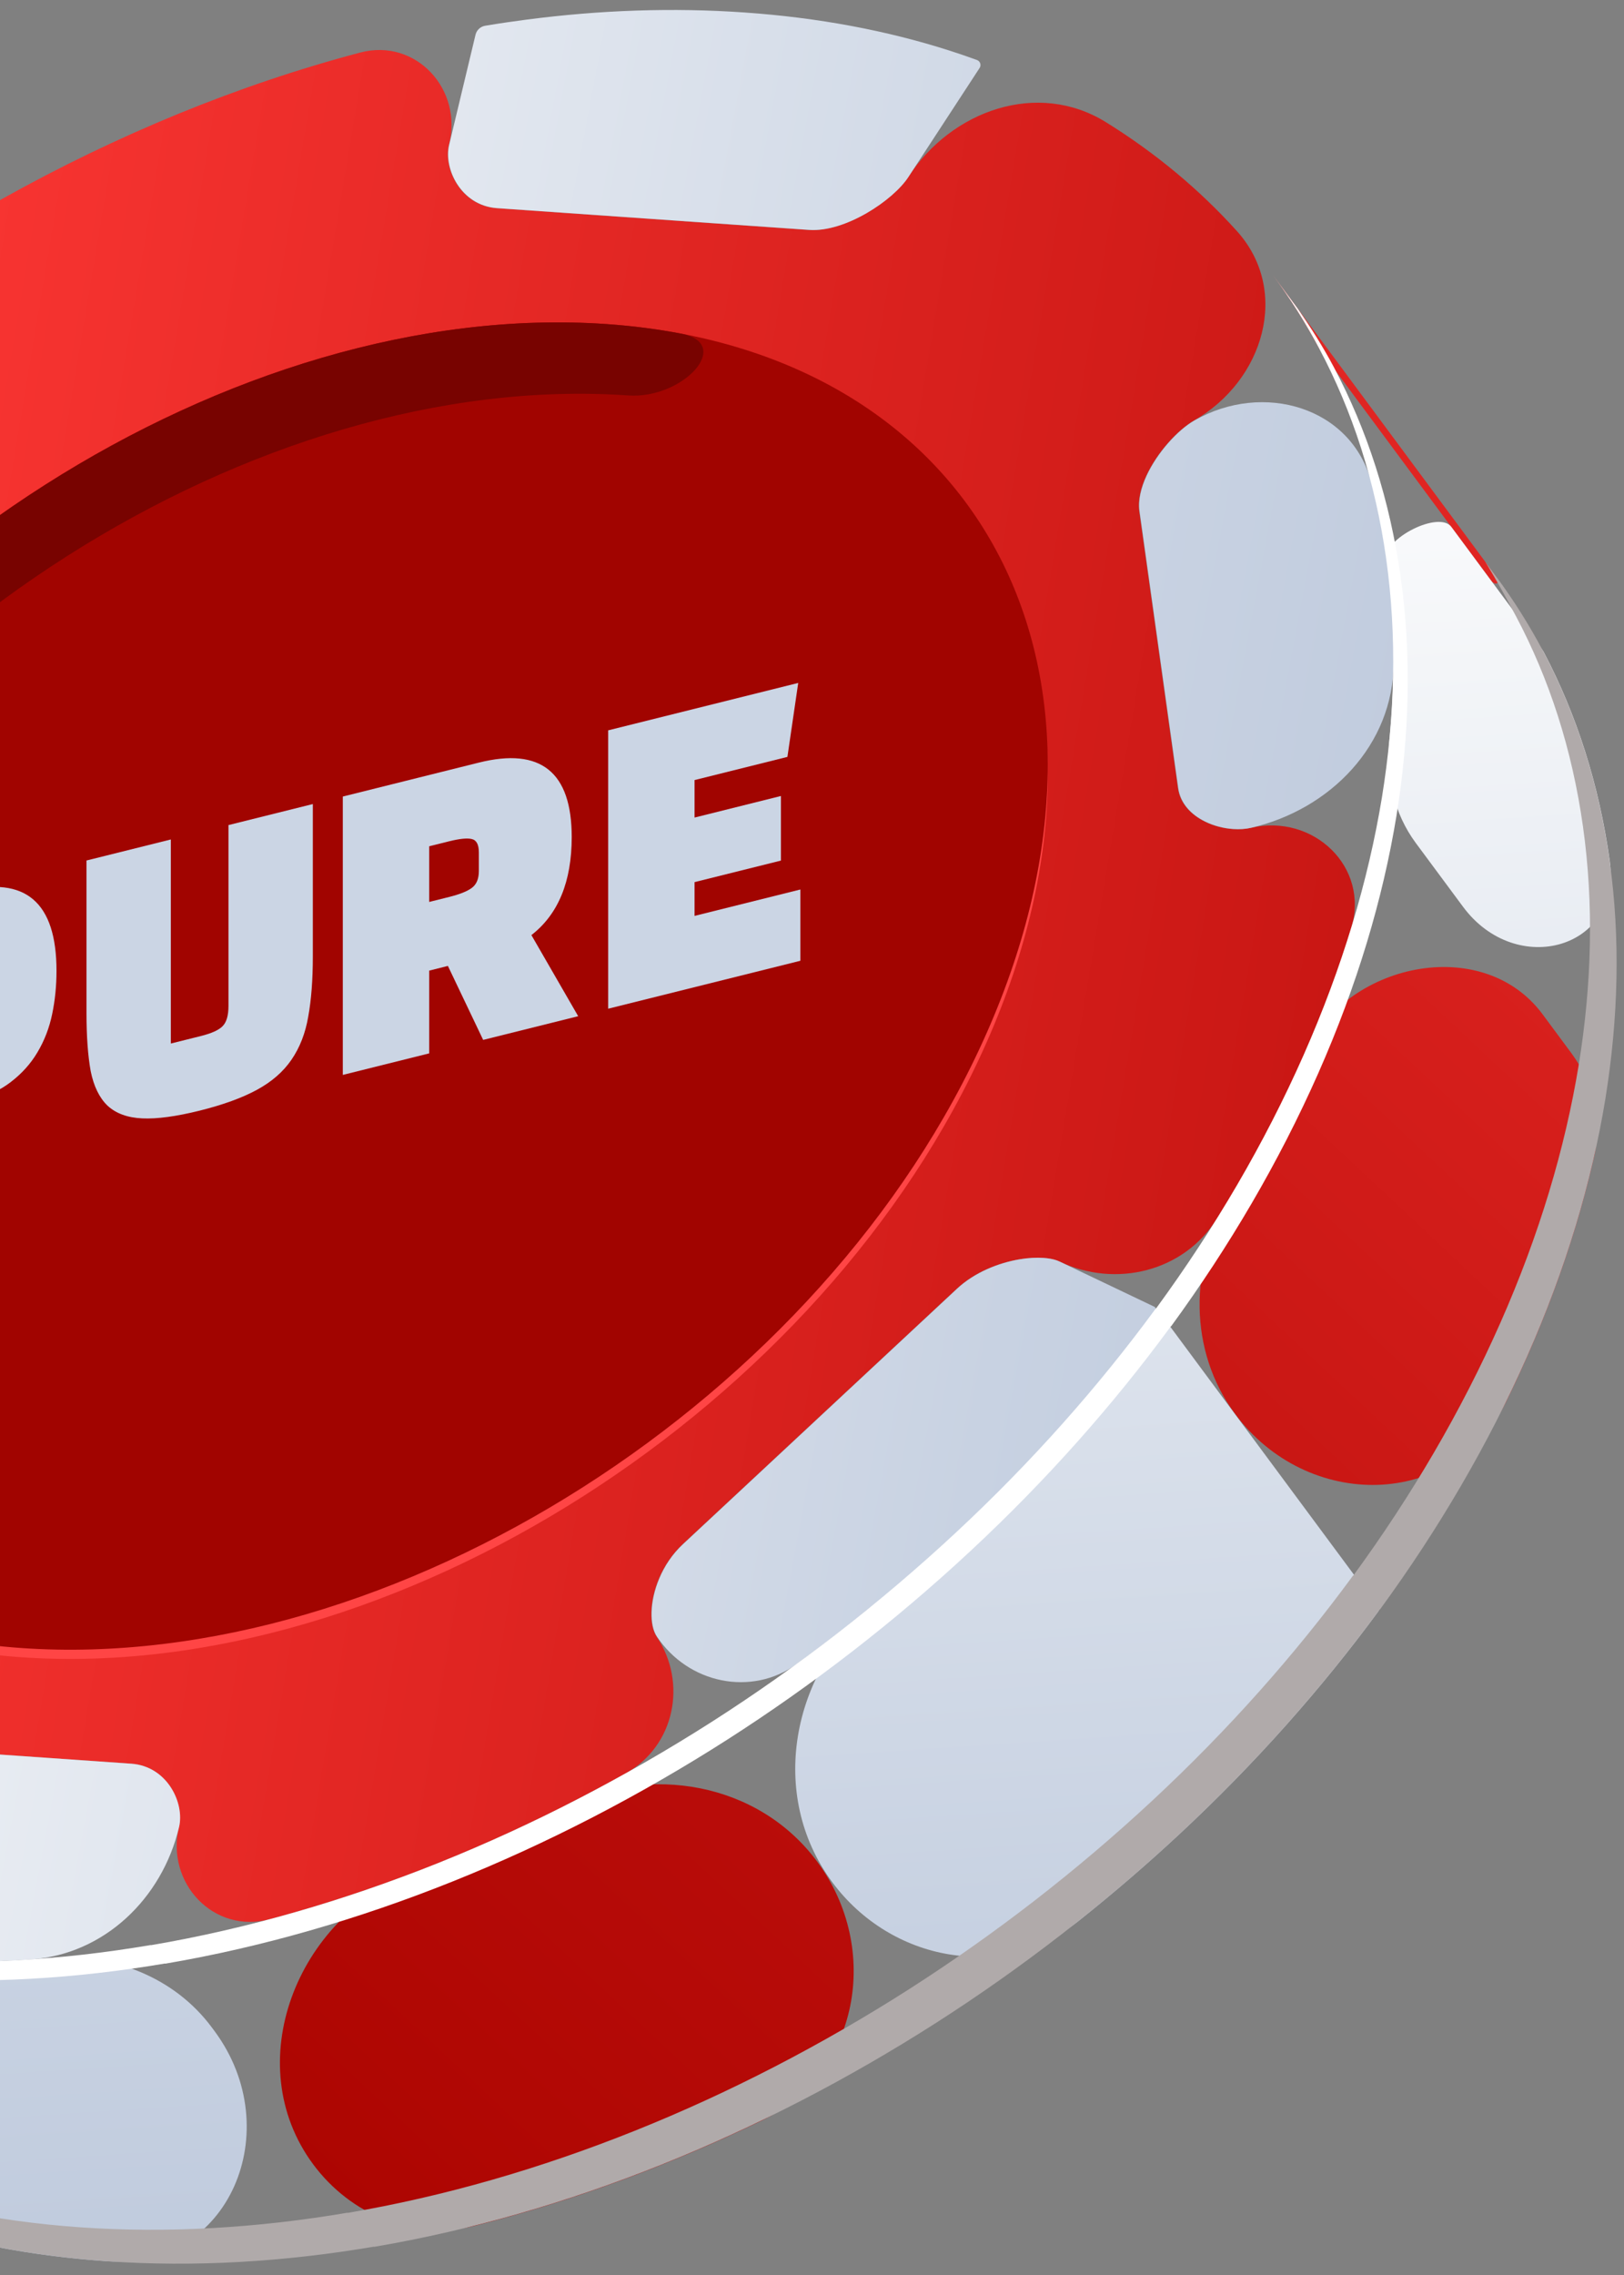
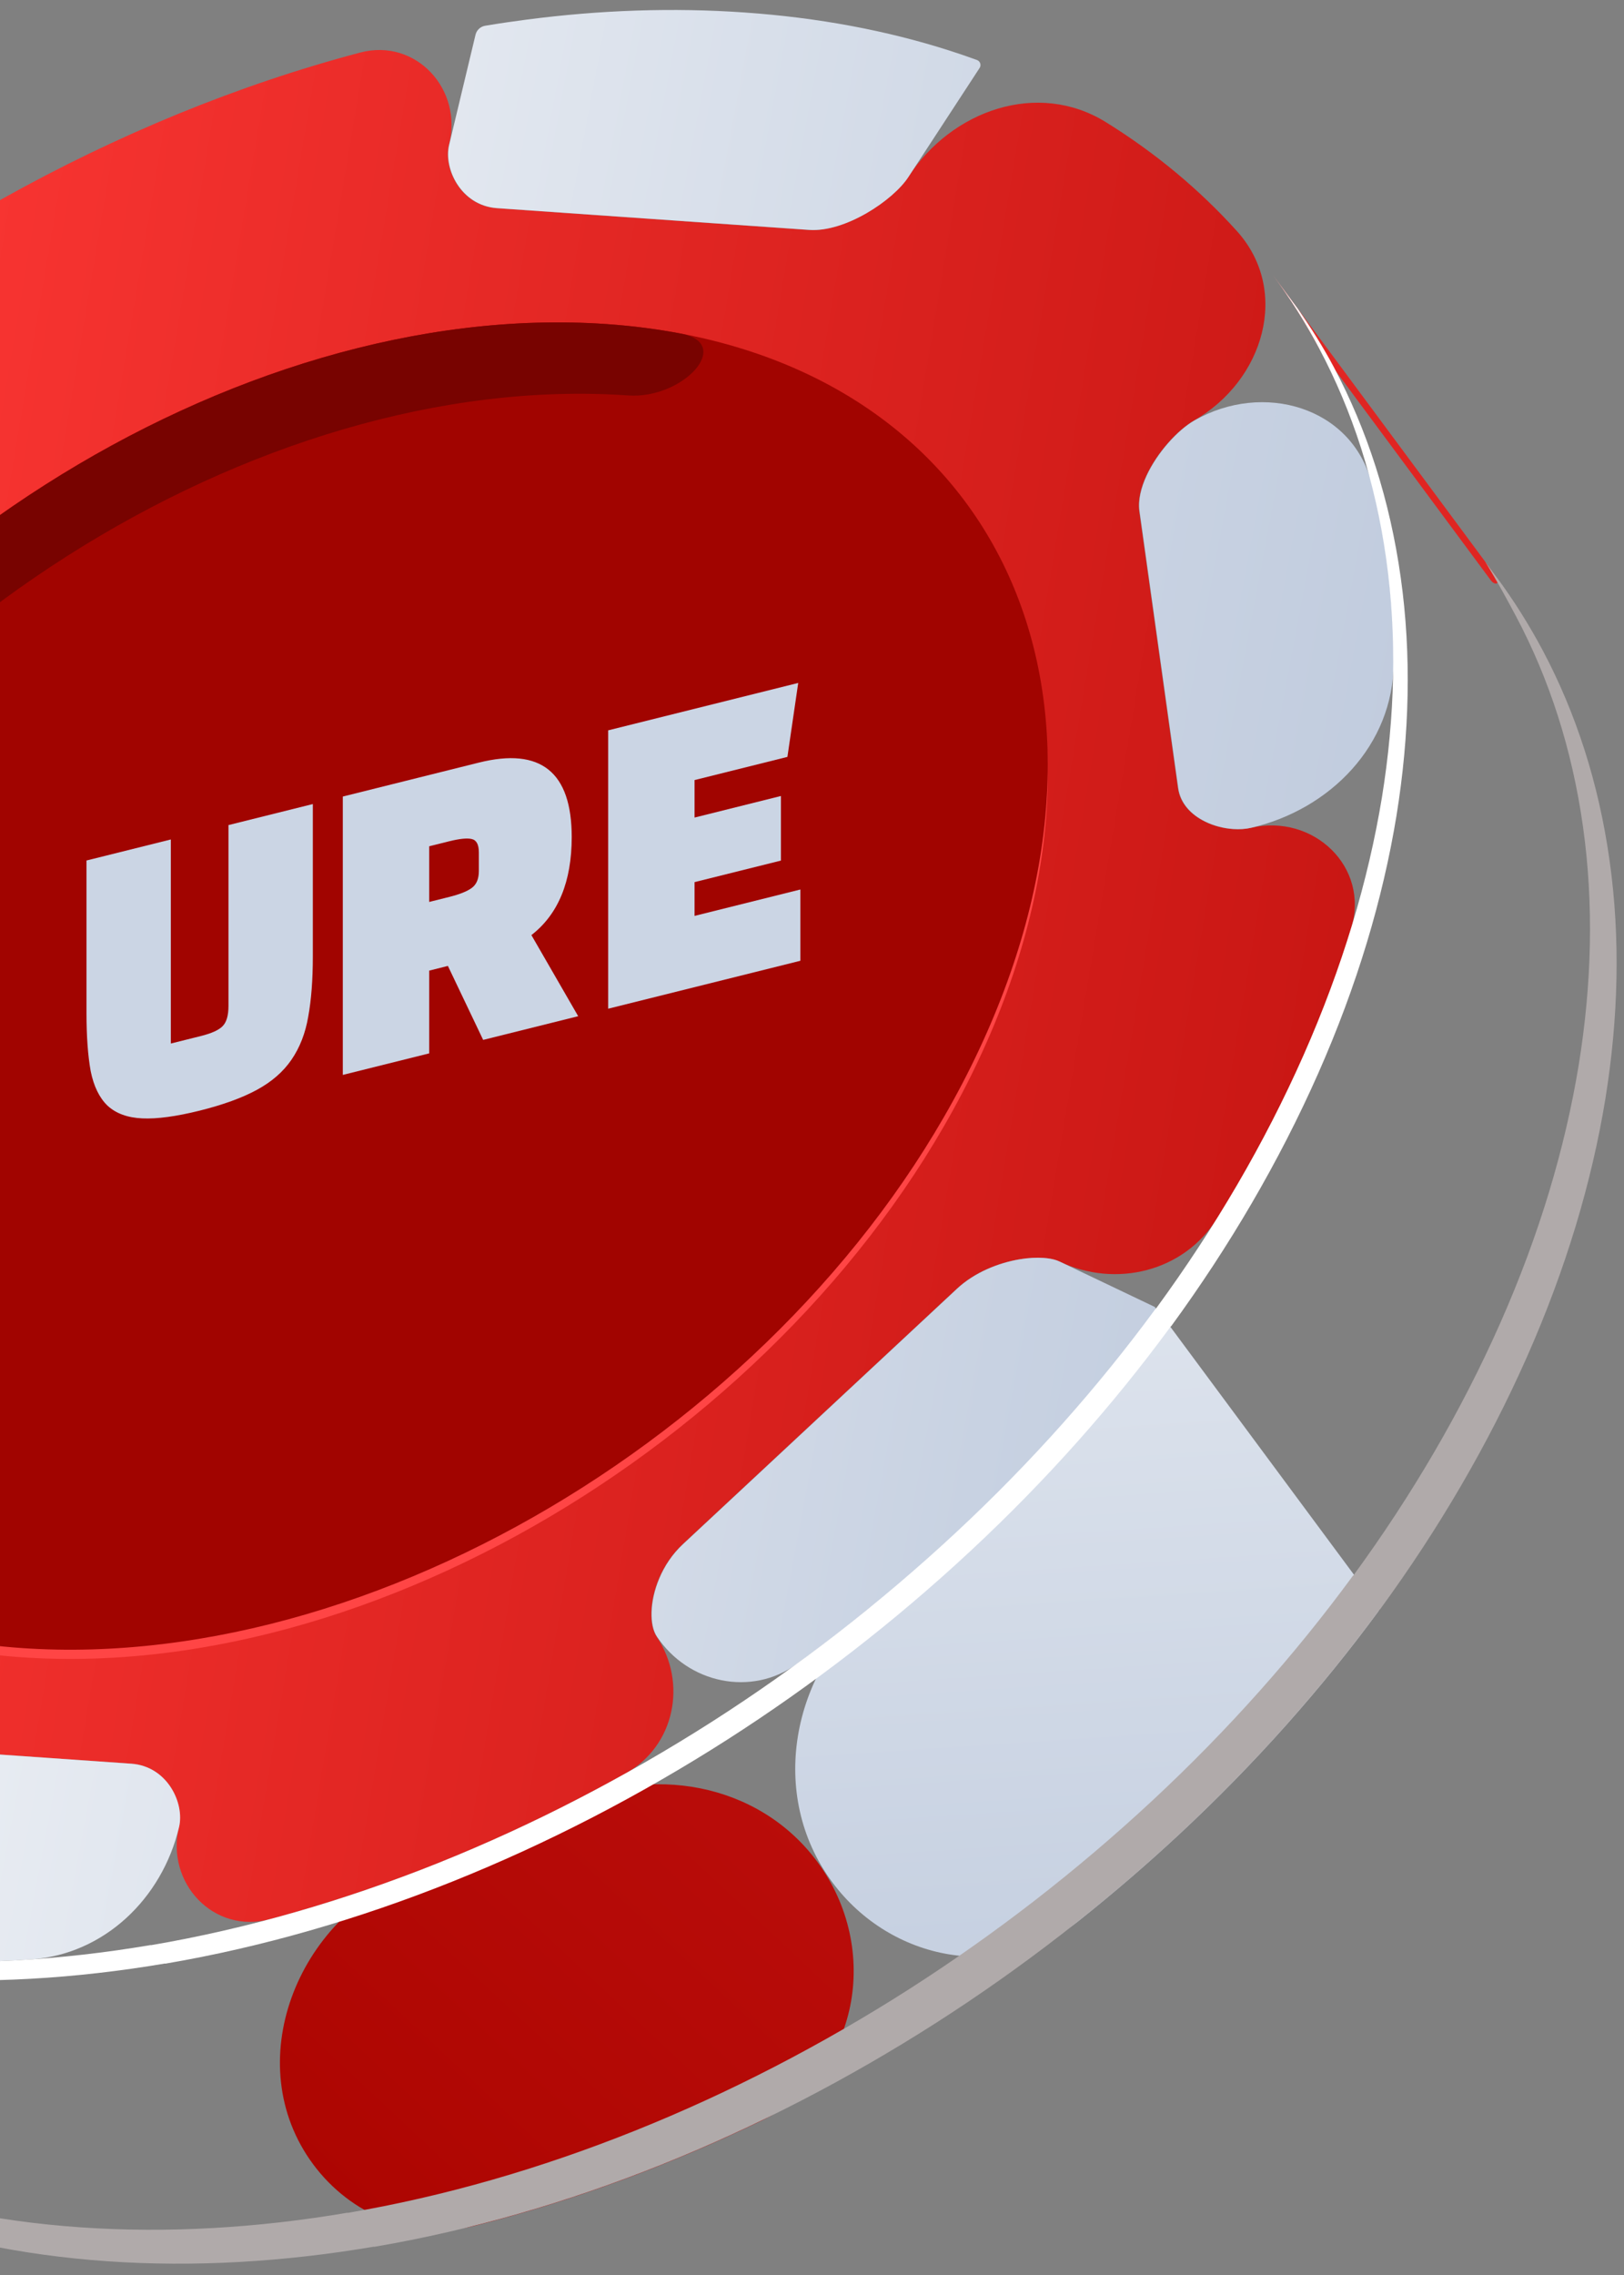
<svg xmlns="http://www.w3.org/2000/svg" width="70" height="98" viewBox="0 0 70 98" fill="none">
  <rect x="0" y="0" width="70" height="98" fill="#808080" stroke="none" />
  <path d="M54.857 11.838C58.069 16.169 61.277 20.5 64.489 24.833C64.697 25.114 64.461 25.271 64.253 24.99L56.921 15.097C56.885 15.048 56.853 14.997 56.825 14.944C56.244 13.859 55.587 12.822 54.857 11.838Z" fill="url(#paint0_linear_788_19526)" />
-   <path d="M59.754 24.08C59.63 23.199 62.03 21.983 62.559 22.698L66.449 27.946C66.485 27.994 66.517 28.046 66.546 28.099C67.951 30.77 68.921 33.769 69.385 37.075C69.921 40.885 65.353 42.153 63.062 39.061L61.025 36.313C60.094 35.057 59.733 33.48 59.885 31.925C60.145 29.27 60.114 26.642 59.754 24.08Z" fill="url(#paint1_linear_788_19526)" />
-   <path d="M2.11 84.346C4.816 84.117 7.518 85.16 9.135 87.342L9.247 87.493C12.399 91.746 9.895 97.777 4.614 97.408C1.344 97.181 -1.681 96.591 -4.436 95.692C-5.25 95.427 -5.946 94.895 -6.456 94.207L-9.026 90.739C-10.881 88.235 -8.125 84.196 -5.016 84.413C-2.674 84.577 -0.29 84.549 2.11 84.346Z" fill="url(#paint2_linear_788_19526)" />
  <path d="M53.916 35.66C53.679 35.714 53.413 35.732 53.138 35.713C52.734 35.685 52.311 35.578 51.936 35.393C51.34 35.101 50.865 34.615 50.772 33.945L49.105 22.021C49.039 21.547 49.17 21.012 49.411 20.489C49.874 19.488 50.748 18.528 51.471 18.112C54.48 16.392 55.633 12.516 53.308 9.946C51.694 8.161 49.807 6.588 47.667 5.262C44.734 3.446 41.032 4.738 39.145 7.626C38.49 8.633 36.421 10.014 34.869 9.907L21.414 8.97C19.873 8.862 19.105 7.283 19.351 6.248C19.973 3.853 17.922 1.631 15.53 2.263C10.264 3.654 5.043 5.804 0.084 8.573C-2.008 9.741 -2.567 12.45 -1.236 14.442C-0.914 14.931 -0.915 15.952 -1.34 16.956C-1.562 17.48 -1.899 18.002 -2.367 18.439L-14.156 29.424C-14.453 29.703 -14.792 29.933 -15.148 30.122C-15.587 30.354 -16.049 30.522 -16.496 30.628C-17.007 30.751 -17.497 30.795 -18.28 30.714C-18.396 30.687 -18.497 30.655 -18.584 30.612C-21.014 29.455 -23.949 30.175 -25.376 32.458C-26.799 34.734 -28.062 37.088 -29.131 39.505C-29.944 41.343 -30.622 43.162 -31.172 44.953C-31.985 47.601 -29.544 49.917 -26.845 49.292C-26.639 49.244 -26.409 49.225 -26.071 49.239C-25.768 49.26 -25.454 49.326 -25.158 49.435C-24.43 49.702 -23.807 50.228 -23.697 50.998L-22.044 62.93C-21.977 63.401 -22.107 63.934 -22.347 64.458C-22.81 65.458 -23.685 66.42 -24.406 66.83C-27.405 68.584 -28.54 72.473 -26.204 75.045C-24.597 76.816 -22.721 78.376 -20.593 79.694C-17.663 81.508 -13.964 80.214 -12.084 77.326C-11.427 76.319 -9.35 74.939 -7.804 75.036L5.651 75.974C7.204 76.081 7.958 77.67 7.712 78.704C7.139 81.117 9.215 83.316 11.612 82.678C16.85 81.284 22.044 79.141 26.981 76.384C29.078 75.214 29.639 72.499 28.305 70.502C27.98 70.02 27.983 68.996 28.407 67.994C28.628 67.469 28.965 66.949 29.431 66.515L41.234 55.521C41.992 54.811 43.029 54.4 43.943 54.247C44.315 54.184 44.667 54.166 45.12 54.201C45.332 54.227 45.514 54.273 45.659 54.341C48.093 55.5 51.033 54.779 52.457 52.49C53.873 50.215 55.127 47.862 56.196 45.448C57.01 43.608 57.689 41.788 58.239 39.995C59.051 37.349 56.612 35.035 53.916 35.66Z" fill="url(#paint3_linear_788_19526)" />
-   <path d="M56.191 45.447C57.949 41.47 63.902 40.2 66.491 43.693L67.734 45.37C68.669 46.632 69.072 48.223 68.726 49.754C68.088 52.578 67.129 55.485 65.822 58.442C65.534 59.092 65.233 59.738 64.919 60.379C62.627 65.053 56.334 65.088 53.235 60.906C51.221 58.189 51.256 54.505 52.992 51.604C54.189 49.605 55.26 47.55 56.191 45.447Z" fill="url(#paint4_linear_788_19526)" />
  <path d="M24.196 77.863C27.985 75.96 32.696 76.783 35.221 80.189C38.004 83.945 37.037 89.319 32.826 91.351C28.8 93.293 24.645 94.825 20.469 95.876C17.834 96.539 15.116 95.414 13.498 93.231C10.295 88.909 12.781 82.59 17.809 80.677C19.966 79.857 22.1 78.915 24.196 77.863Z" fill="url(#paint5_linear_788_19526)" />
  <path d="M39.156 7.625L42.225 2.927C42.306 2.803 42.251 2.638 42.113 2.586C41.724 2.444 41.329 2.309 40.928 2.18C38.233 1.317 35.277 0.759 32.092 0.538C29.009 0.322 25.859 0.432 22.691 0.846C22.099 0.923 21.507 1.01 20.914 1.109C20.709 1.143 20.544 1.297 20.496 1.499L19.359 6.245C19.115 7.279 19.882 8.858 21.423 8.966L34.878 9.903C36.432 10.013 38.501 8.631 39.156 7.625Z" fill="url(#paint6_linear_788_19526)" />
  <path d="M59.765 24.081C59.608 22.955 59.391 21.865 59.119 20.812C58.267 17.517 54.439 16.422 51.485 18.111C50.763 18.527 49.889 19.488 49.425 20.487C49.183 21.011 49.053 21.546 49.118 22.02L50.786 33.944C50.877 34.614 51.353 35.1 51.95 35.392C52.324 35.576 52.748 35.684 53.153 35.711C53.427 35.73 53.693 35.714 53.929 35.659C57.348 34.865 60.058 32.082 60.068 28.573C60.072 27.058 59.973 25.558 59.765 24.081Z" fill="url(#paint7_linear_788_19526)" />
  <path d="M5.658 75.975L-7.797 75.038C-9.343 74.939 -11.42 76.319 -12.077 77.327C-13.726 79.859 -12.586 83.27 -9.616 83.828C-8.139 84.106 -6.601 84.303 -5.004 84.414C-2.919 84.559 -0.802 84.553 1.33 84.407C4.488 84.191 6.987 81.786 7.718 78.706C7.965 77.67 7.21 76.083 5.658 75.975Z" fill="url(#paint8_linear_788_19526)" />
  <path d="M45.132 54.201C45.083 54.196 45.035 54.191 44.982 54.187C44.679 54.166 44.327 54.184 43.955 54.247C43.041 54.4 42.004 54.811 41.246 55.521L29.443 66.516C28.977 66.949 28.639 67.469 28.419 67.994C27.995 68.996 27.992 70.02 28.317 70.502C29.666 72.522 32.393 73.102 34.358 71.673C36.722 69.953 39.019 68.067 41.219 66.019C44.5 62.967 47.356 59.739 49.796 56.423C49.828 56.381 49.812 56.318 49.764 56.294L45.671 54.342C45.526 54.273 45.344 54.227 45.132 54.201Z" fill="url(#paint9_linear_788_19526)" />
  <path d="M49.778 56.422C49.809 56.381 49.872 56.381 49.903 56.422L59.41 69.25C59.446 69.299 59.447 69.368 59.409 69.416C56.971 72.731 54.113 75.961 50.833 79.013C49.421 80.326 47.97 81.573 46.487 82.752C43.166 85.392 38.399 84.487 35.873 81.079C33.09 77.325 34.101 72.026 37.714 69.064C38.9 68.092 40.063 67.077 41.202 66.018C44.482 62.966 47.338 59.737 49.778 56.422Z" fill="url(#paint10_linear_788_19526)" />
  <path d="M26.146 14.357C10.129 13.241 -8.507 25.106 -15.472 40.852C-22.437 56.6 -15.096 70.273 0.921 71.389C16.94 72.506 35.565 60.639 42.53 44.893C49.495 29.146 42.163 15.474 26.146 14.357Z" fill="#FF4545" />
  <path d="M26.146 13.96C10.129 12.844 -8.507 24.709 -15.472 40.455C-22.437 56.203 -15.096 69.876 0.921 70.992C16.94 72.109 35.565 60.242 42.53 44.496C49.495 28.748 42.163 15.075 26.146 13.96Z" fill="#A10400" />
  <path d="M-14.529 43.53C-7.564 27.783 11.072 15.918 27.089 17.035C29.434 17.198 31.652 14.806 29.343 14.369C28.321 14.175 27.256 14.038 26.149 13.961C10.132 12.845 -8.503 24.71 -15.468 40.456C-15.915 41.466 -16.302 42.467 -16.633 43.456C-17.18 45.096 -15.228 45.111 -14.529 43.53Z" fill="#780300" />
  <path d="M69.379 37.075C68.911 33.734 67.926 30.71 66.498 28.019C65.905 26.905 65.235 25.841 64.488 24.833C64.332 24.623 64.176 24.413 64.02 24.202C64.502 24.982 64.959 25.82 65.351 26.558C66.779 29.249 67.764 32.275 68.233 35.614C68.703 38.954 68.612 42.406 68.047 45.883C67.461 49.452 66.356 53.175 64.672 56.981C62.989 60.786 60.844 64.435 58.333 67.87C58.332 67.871 58.33 67.872 58.329 67.871L58.324 67.867C58.322 67.865 58.32 67.868 58.321 67.87C58.322 67.871 58.322 67.872 58.321 67.872C58.3 67.9 58.281 67.928 58.26 67.954C55.822 71.269 52.964 74.499 49.684 77.551C46.376 80.627 42.854 83.338 39.211 85.671C31.632 90.515 23.278 93.914 14.983 95.325C14.98 95.326 14.977 95.325 14.975 95.322C14.973 95.32 14.97 95.319 14.967 95.319C11.096 95.976 7.229 96.208 3.464 95.946C-0.304 95.684 -3.745 94.941 -6.825 93.799C-11.618 92.022 -15.525 89.248 -18.444 85.731C-18.35 85.859 -18.256 85.986 -18.161 86.113C-15.171 90.149 -10.954 93.304 -5.676 95.26C-2.596 96.402 0.845 97.144 4.613 97.407C8.377 97.67 12.245 97.437 16.116 96.78C16.119 96.78 16.122 96.781 16.124 96.783C16.126 96.785 16.129 96.787 16.132 96.786C24.427 95.375 32.781 91.976 40.359 87.132C44.003 84.799 47.526 82.088 50.832 79.012C54.112 75.96 56.969 72.73 59.409 69.415C59.429 69.388 59.449 69.36 59.47 69.333C59.471 69.332 59.471 69.332 59.47 69.331C59.469 69.329 59.471 69.326 59.473 69.328L59.478 69.332C59.479 69.332 59.481 69.332 59.482 69.331C61.993 65.896 64.137 62.246 65.821 58.442C67.505 54.635 68.611 50.913 69.196 47.343C69.759 43.868 69.849 40.415 69.379 37.075Z" fill="#B0AAAA" />
  <path d="M56.817 46.242C58.501 42.436 59.607 38.714 60.192 35.144C60.756 31.668 60.846 28.216 60.376 24.875C59.908 21.535 58.923 18.511 57.495 15.819C57.03 14.945 56.502 14.112 55.942 13.301C55.581 12.814 55.219 12.326 54.858 11.838C55.606 12.846 56.277 13.91 56.868 15.024C58.296 17.715 59.281 20.741 59.75 24.081C60.22 27.421 60.129 30.873 59.566 34.35C58.979 37.919 57.873 41.642 56.19 45.448C54.507 49.254 52.362 52.903 49.85 56.338C49.85 56.339 49.849 56.34 49.85 56.341C49.851 56.345 49.846 56.348 49.844 56.345L49.843 56.343C49.842 56.342 49.839 56.342 49.838 56.343C49.817 56.37 49.798 56.396 49.778 56.424C47.34 59.739 44.482 62.969 41.202 66.02C37.894 69.097 34.372 71.808 30.729 74.14C23.153 78.982 14.803 82.38 6.511 83.792C6.508 83.793 6.505 83.792 6.503 83.79C6.501 83.787 6.498 83.786 6.495 83.787C2.62 84.444 -1.251 84.676 -5.017 84.413C-8.784 84.152 -12.226 83.41 -15.305 82.266C-20.299 80.415 -24.329 77.481 -27.283 73.754C-27.244 73.806 -27.204 73.86 -27.164 73.914C-24.174 77.95 -19.957 81.105 -14.679 83.06C-11.599 84.203 -8.158 84.945 -4.39 85.208C-0.625 85.471 3.242 85.238 7.113 84.582C7.116 84.582 7.119 84.583 7.121 84.585C7.123 84.587 7.126 84.588 7.129 84.588C15.424 83.175 23.778 79.778 31.356 74.934C35 72.601 38.523 69.89 41.829 66.814C45.11 63.762 47.966 60.532 50.406 57.217C50.426 57.19 50.446 57.162 50.467 57.135C50.468 57.135 50.468 57.133 50.467 57.133C50.466 57.131 50.468 57.128 50.47 57.13L50.475 57.134C50.476 57.135 50.478 57.134 50.479 57.133C52.989 53.697 55.133 50.047 56.817 46.242Z" fill="white" />
-   <path d="M-1.289 47.416L-3.709 48.019V50.913L-7.432 51.841V39.85L-1.568 38.388C1.1 37.723 2.435 38.867 2.435 41.819C2.435 42.469 2.373 43.092 2.248 43.688C2.124 44.284 1.912 44.832 1.612 45.334C1.323 45.821 0.94 46.247 0.464 46.611C-0.001 46.972 -0.585 47.24 -1.289 47.416ZM-2.855 41.779L-3.709 41.992V44.95L-2.855 44.737C-2.4 44.623 -2.075 44.494 -1.878 44.349C-1.671 44.202 -1.568 43.952 -1.568 43.6V42.257C-1.568 41.916 -1.671 41.724 -1.878 41.679C-2.075 41.632 -2.4 41.666 -2.855 41.779Z" fill="#CBD5E4" />
  <path d="M3.728 37.068L7.363 36.162V44.952L8.651 44.631C9.116 44.515 9.429 44.374 9.59 44.209C9.762 44.041 9.848 43.749 9.848 43.333V35.542L13.484 34.636V41.209C13.484 42.208 13.418 43.068 13.287 43.787C13.166 44.504 12.923 45.127 12.56 45.655C12.206 46.17 11.711 46.6 11.075 46.946C10.439 47.292 9.616 47.591 8.606 47.843C7.596 48.094 6.773 48.206 6.136 48.177C5.5 48.149 5 47.966 4.636 47.63C4.283 47.291 4.041 46.795 3.909 46.141C3.788 45.474 3.728 44.641 3.728 43.641L3.728 37.068Z" fill="#CBD5E4" />
  <path d="M22.905 40.281L24.922 43.775L20.826 44.796L19.306 41.609L18.5 41.811V45.376L14.776 46.304V34.313L20.64 32.851C23.308 32.186 24.643 33.255 24.643 36.058C24.643 37.977 24.063 39.384 22.905 40.281ZM19.353 36.242L18.5 36.455V38.853L19.353 38.64C19.808 38.527 20.134 38.398 20.33 38.253C20.537 38.105 20.64 37.861 20.64 37.52V36.72C20.64 36.379 20.537 36.187 20.33 36.142C20.134 36.095 19.808 36.129 19.353 36.242Z" fill="#CBD5E4" />
  <path d="M33.661 34.289V37.071L29.938 37.999V39.454L34.499 38.317V41.387L26.215 43.452V31.461L34.406 29.419L33.94 32.605L29.938 33.603V35.218L33.661 34.289Z" fill="#CBD5E4" />
  <defs>
    <linearGradient id="paint0_linear_788_19526" x1="90.913" y1="-12.368" x2="-0.961" y2="85.77" gradientUnits="userSpaceOnUse">
      <stop stop-color="#FF3936" />
      <stop offset="0.26" stop-color="#E62926" />
      <stop offset="0.75" stop-color="#BB0E0B" />
      <stop offset="1" stop-color="#AB0400" />
    </linearGradient>
    <linearGradient id="paint1_linear_788_19526" x1="62.456" y1="15.307" x2="68.512" y2="106.559" gradientUnits="userSpaceOnUse">
      <stop stop-color="white" />
      <stop offset="0.147" stop-color="#F3F5F8" />
      <stop offset="0.711" stop-color="#C8D2E2" />
      <stop offset="1" stop-color="#B8C4D9" />
    </linearGradient>
    <linearGradient id="paint2_linear_788_19526" x1="-4.221" y1="19.732" x2="1.836" y2="110.986" gradientUnits="userSpaceOnUse">
      <stop stop-color="white" />
      <stop offset="0.147" stop-color="#F3F5F8" />
      <stop offset="0.711" stop-color="#C8D2E2" />
      <stop offset="1" stop-color="#B8C4D9" />
    </linearGradient>
    <linearGradient id="paint3_linear_788_19526" x1="-15.637" y1="37.581" x2="106.313" y2="58.045" gradientUnits="userSpaceOnUse">
      <stop stop-color="#FF3936" />
      <stop offset="0.26" stop-color="#E62926" />
      <stop offset="0.75" stop-color="#BB0E0B" />
      <stop offset="1" stop-color="#AB0400" />
    </linearGradient>
    <linearGradient id="paint4_linear_788_19526" x1="106.221" y1="1.96" x2="14.343" y2="100.102" gradientUnits="userSpaceOnUse">
      <stop stop-color="#FF3936" />
      <stop offset="0.26" stop-color="#E62926" />
      <stop offset="0.75" stop-color="#BB0E0B" />
      <stop offset="1" stop-color="#AB0400" />
    </linearGradient>
    <linearGradient id="paint5_linear_788_19526" x1="103.77" y1="-0.344" x2="11.889" y2="97.8" gradientUnits="userSpaceOnUse">
      <stop stop-color="#FF3936" />
      <stop offset="0.26" stop-color="#E62926" />
      <stop offset="0.75" stop-color="#BB0E0B" />
      <stop offset="1" stop-color="#AB0400" />
    </linearGradient>
    <linearGradient id="paint6_linear_788_19526" x1="-15.131" y1="-3.241" x2="79.468" y2="14.51" gradientUnits="userSpaceOnUse">
      <stop stop-color="white" />
      <stop offset="0.147" stop-color="#F3F5F8" />
      <stop offset="0.711" stop-color="#C8D2E2" />
      <stop offset="1" stop-color="#B8C4D9" />
    </linearGradient>
    <linearGradient id="paint7_linear_788_19526" x1="-17.927" y1="11.692" x2="76.666" y2="29.441" gradientUnits="userSpaceOnUse">
      <stop stop-color="white" />
      <stop offset="0.147" stop-color="#F3F5F8" />
      <stop offset="0.711" stop-color="#C8D2E2" />
      <stop offset="1" stop-color="#B8C4D9" />
    </linearGradient>
    <linearGradient id="paint8_linear_788_19526" x1="-29.752" y1="74.682" x2="64.843" y2="92.431" gradientUnits="userSpaceOnUse">
      <stop stop-color="white" />
      <stop offset="0.147" stop-color="#F3F5F8" />
      <stop offset="0.711" stop-color="#C8D2E2" />
      <stop offset="1" stop-color="#B8C4D9" />
    </linearGradient>
    <linearGradient id="paint9_linear_788_19526" x1="-25.543" y1="52.256" x2="69.058" y2="70.006" gradientUnits="userSpaceOnUse">
      <stop stop-color="white" />
      <stop offset="0.147" stop-color="#F3F5F8" />
      <stop offset="0.711" stop-color="#C8D2E2" />
      <stop offset="1" stop-color="#B8C4D9" />
    </linearGradient>
    <linearGradient id="paint10_linear_788_19526" x1="41.447" y1="16.701" x2="47.504" y2="107.954" gradientUnits="userSpaceOnUse">
      <stop stop-color="white" />
      <stop offset="0.147" stop-color="#F3F5F8" />
      <stop offset="0.711" stop-color="#C8D2E2" />
      <stop offset="1" stop-color="#B8C4D9" />
    </linearGradient>
  </defs>
</svg>